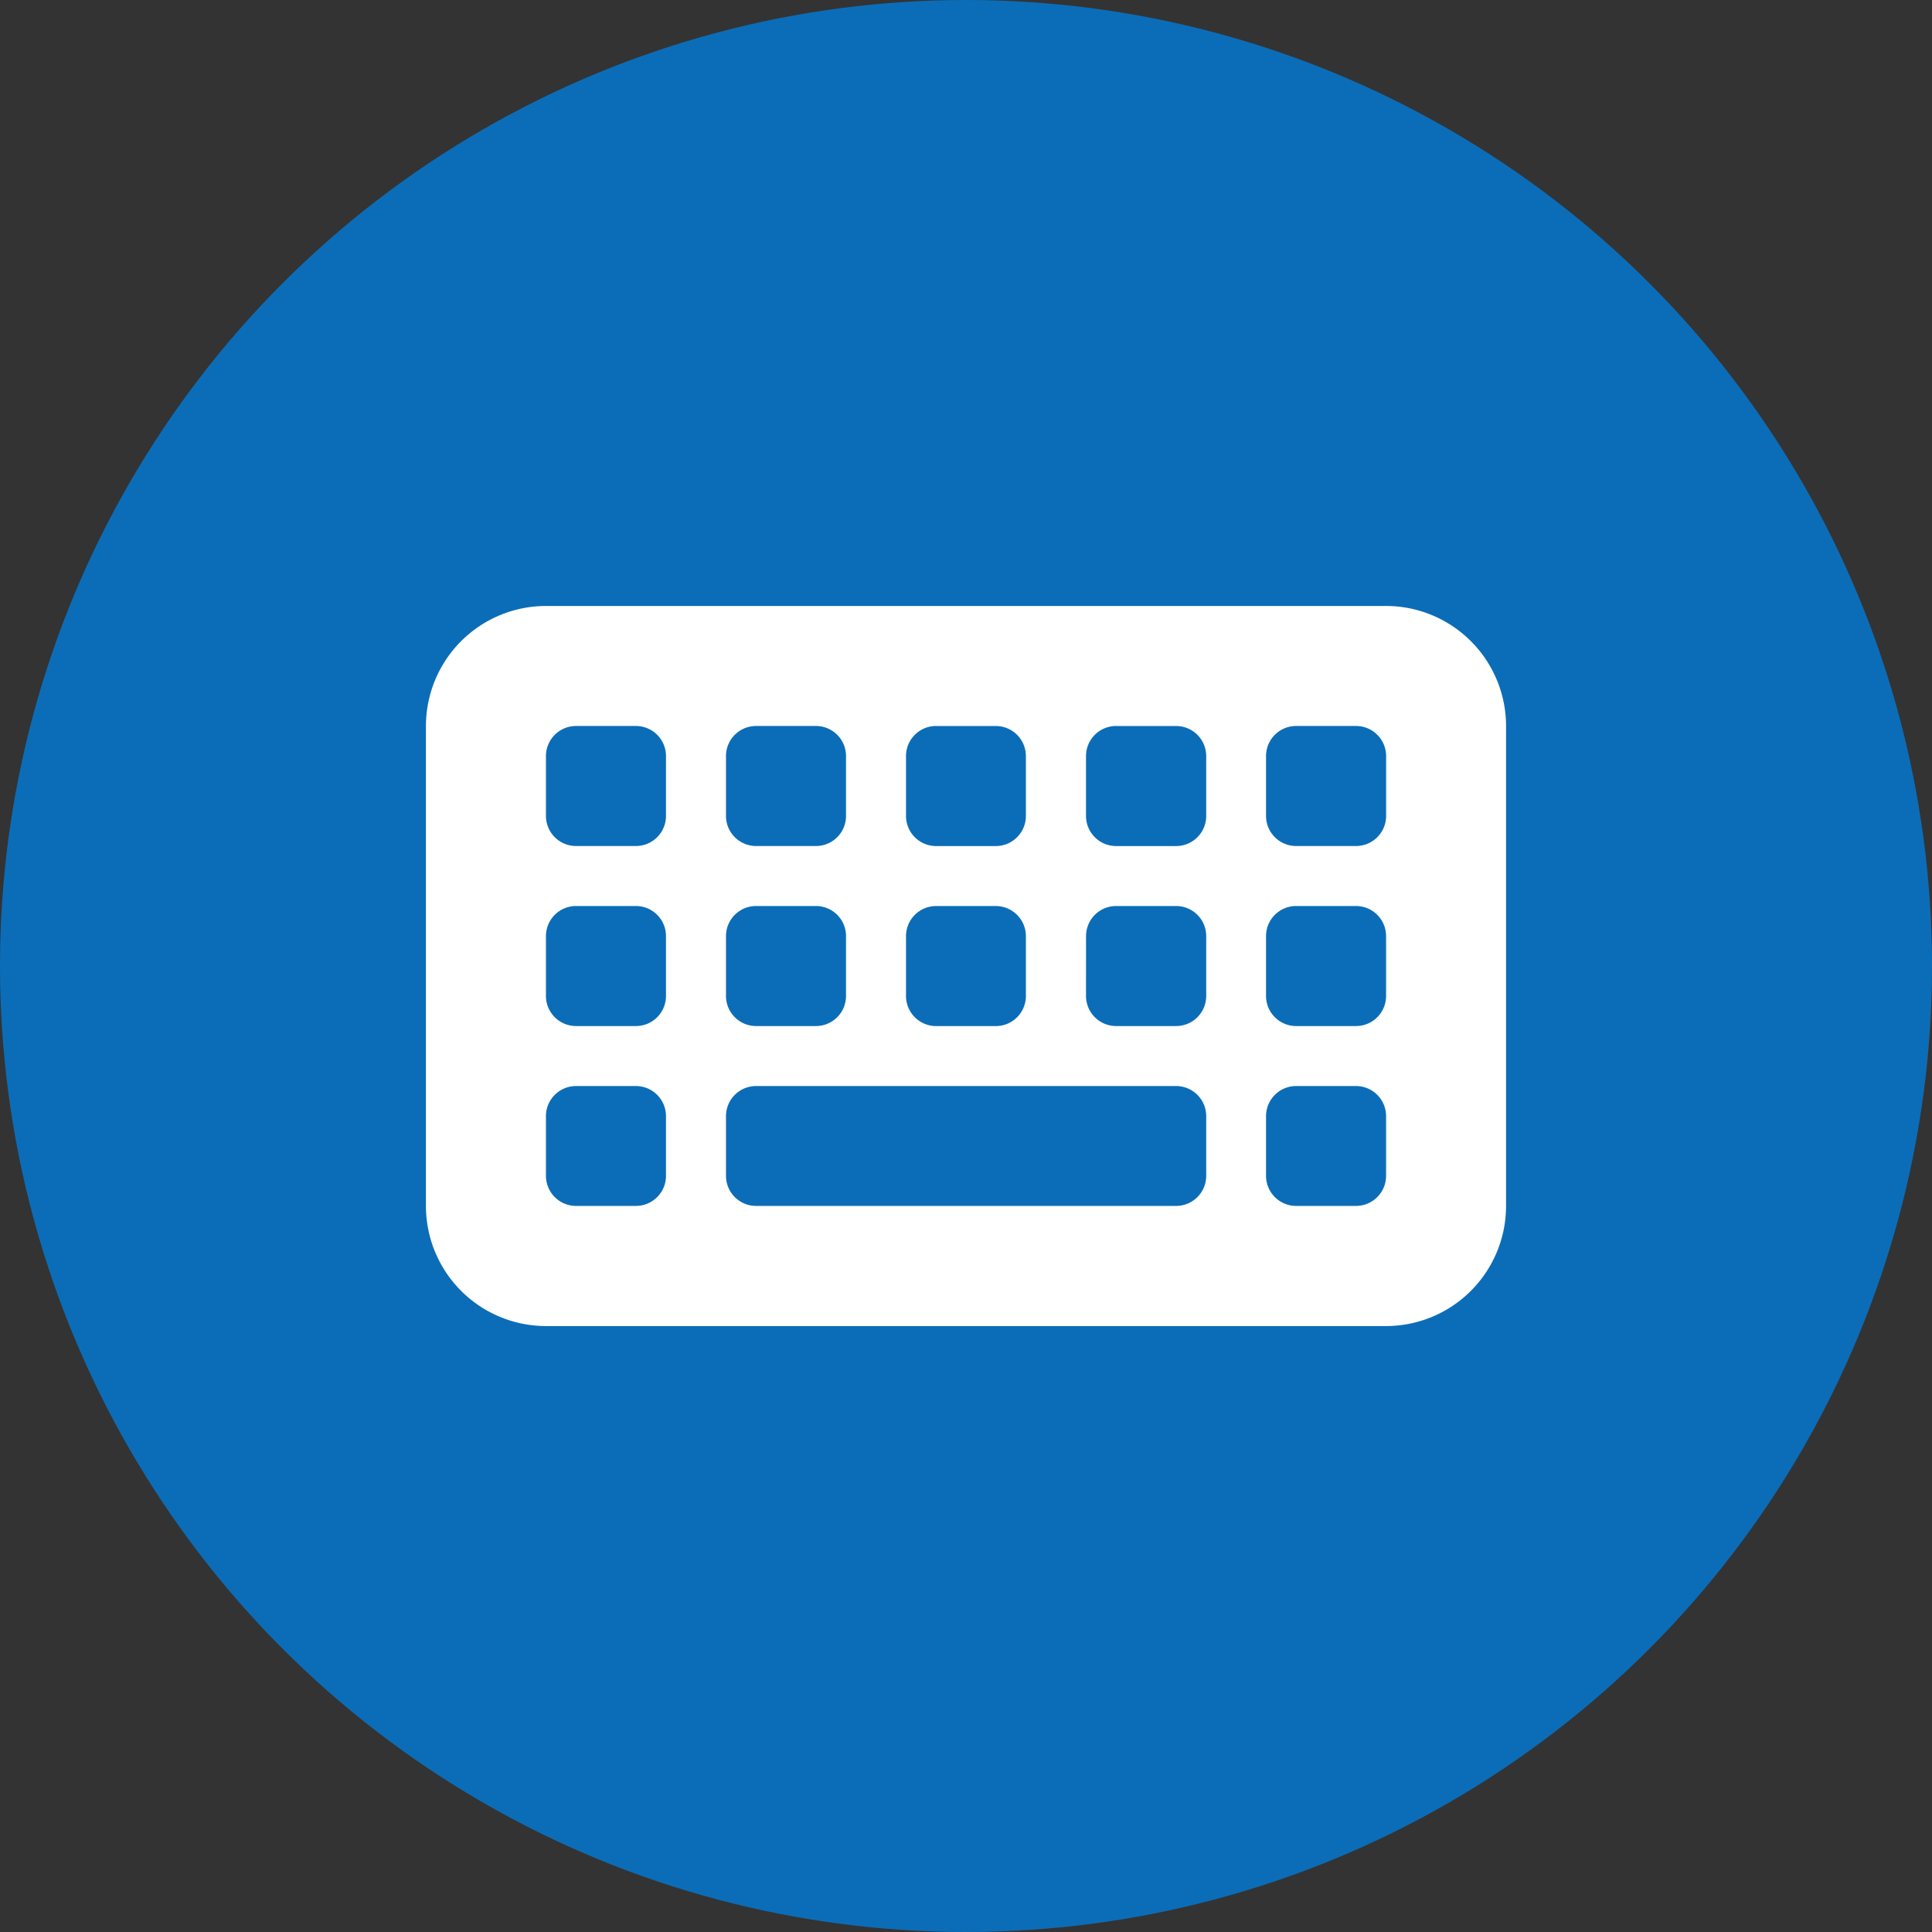
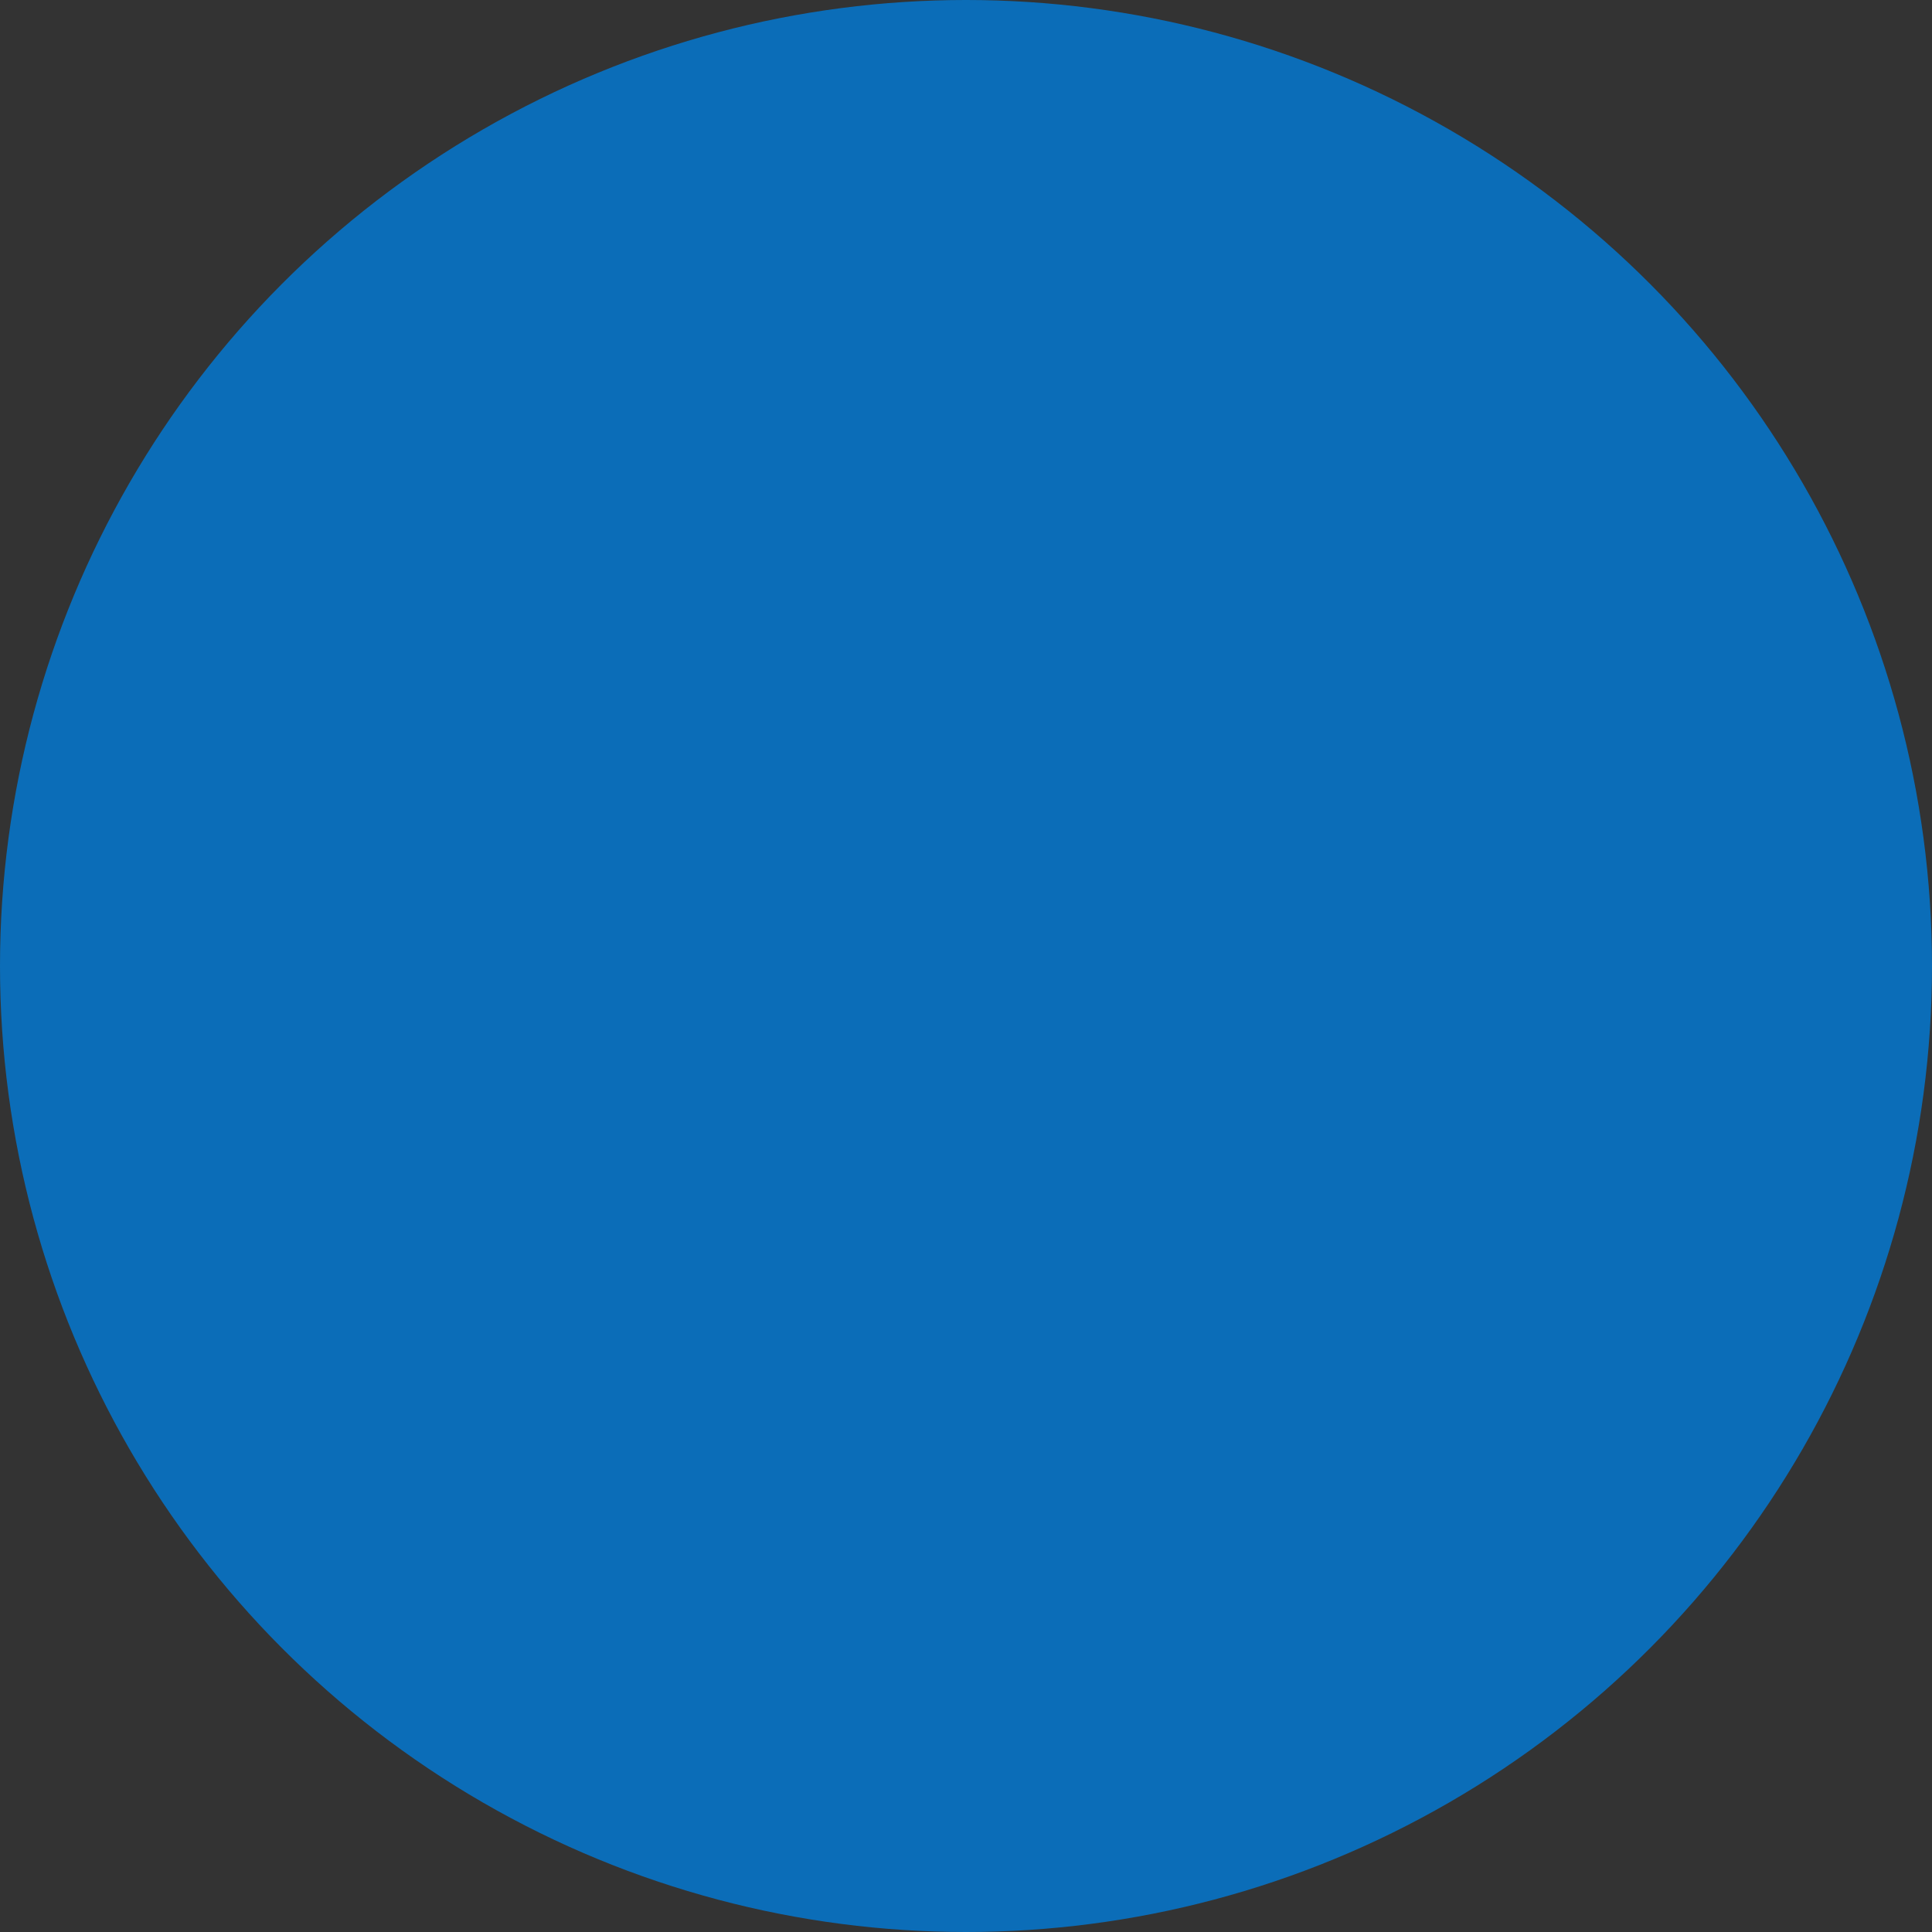
<svg xmlns="http://www.w3.org/2000/svg" width="60" height="60" viewBox="0 0 60 60">
  <rect x="0" y="0" width="60" height="60" fill="#333333" stroke="none" />
  <g id="i_form_input_on" transform="translate(630 6254.395)">
    <circle id="i_form_input_on-2" data-name="i_form_input_on" cx="30" cy="30" r="30" transform="translate(-630 -6254.395)" fill="#0b6db8" />
-     <path id="keyboard-solid" d="M3.727,64A3.731,3.731,0,0,0,0,67.727V82.636a3.731,3.731,0,0,0,3.727,3.727h26.09a3.731,3.731,0,0,0,3.727-3.727V67.727A3.731,3.731,0,0,0,29.818,64Zm.932,3.727H6.523a.935.935,0,0,1,.932.932v1.864a.935.935,0,0,1-.932.932H4.659a.935.935,0,0,1-.932-.932V68.659A.935.935,0,0,1,4.659,67.727ZM3.727,74.25a.935.935,0,0,1,.932-.932H6.523a.935.935,0,0,1,.932.932v1.864a.935.935,0,0,1-.932.932H4.659a.935.935,0,0,1-.932-.932Zm.932,4.659H6.523a.935.935,0,0,1,.932.932V81.7a.935.935,0,0,1-.932.932H4.659a.935.935,0,0,1-.932-.932V79.841A.935.935,0,0,1,4.659,78.909Zm4.659-10.25a.935.935,0,0,1,.932-.932h1.864a.935.935,0,0,1,.932.932v1.864a.935.935,0,0,1-.932.932H10.25a.935.935,0,0,1-.932-.932Zm.932,4.659h1.864a.935.935,0,0,1,.932.932v1.864a.935.935,0,0,1-.932.932H10.25a.935.935,0,0,1-.932-.932V74.25A.935.935,0,0,1,10.25,73.318Zm-.932,6.523a.935.935,0,0,1,.932-.932H23.3a.935.935,0,0,1,.932.932V81.7a.935.935,0,0,1-.932.932H10.25a.935.935,0,0,1-.932-.932Zm6.523-12.113H17.7a.935.935,0,0,1,.932.932v1.864a.935.935,0,0,1-.932.932H15.841a.935.935,0,0,1-.932-.932V68.659A.935.935,0,0,1,15.841,67.727Zm-.932,6.523a.935.935,0,0,1,.932-.932H17.7a.935.935,0,0,1,.932.932v1.864a.935.935,0,0,1-.932.932H15.841a.935.935,0,0,1-.932-.932Zm6.523-6.523H23.3a.935.935,0,0,1,.932.932v1.864a.935.935,0,0,1-.932.932H21.431a.935.935,0,0,1-.932-.932V68.659A.935.935,0,0,1,21.431,67.727ZM20.5,74.25a.935.935,0,0,1,.932-.932H23.3a.935.935,0,0,1,.932.932v1.864a.935.935,0,0,1-.932.932H21.431a.935.935,0,0,1-.932-.932Zm6.523-6.523h1.864a.935.935,0,0,1,.932.932v1.864a.935.935,0,0,1-.932.932H27.022a.935.935,0,0,1-.932-.932V68.659A.935.935,0,0,1,27.022,67.727ZM26.09,74.25a.935.935,0,0,1,.932-.932h1.864a.935.935,0,0,1,.932.932v1.864a.935.935,0,0,1-.932.932H27.022a.935.935,0,0,1-.932-.932Zm.932,4.659h1.864a.935.935,0,0,1,.932.932V81.7a.935.935,0,0,1-.932.932H27.022a.935.935,0,0,1-.932-.932V79.841A.935.935,0,0,1,27.022,78.909Z" transform="translate(-616.772 -6299.576)" fill="#fff" />
  </g>
</svg>